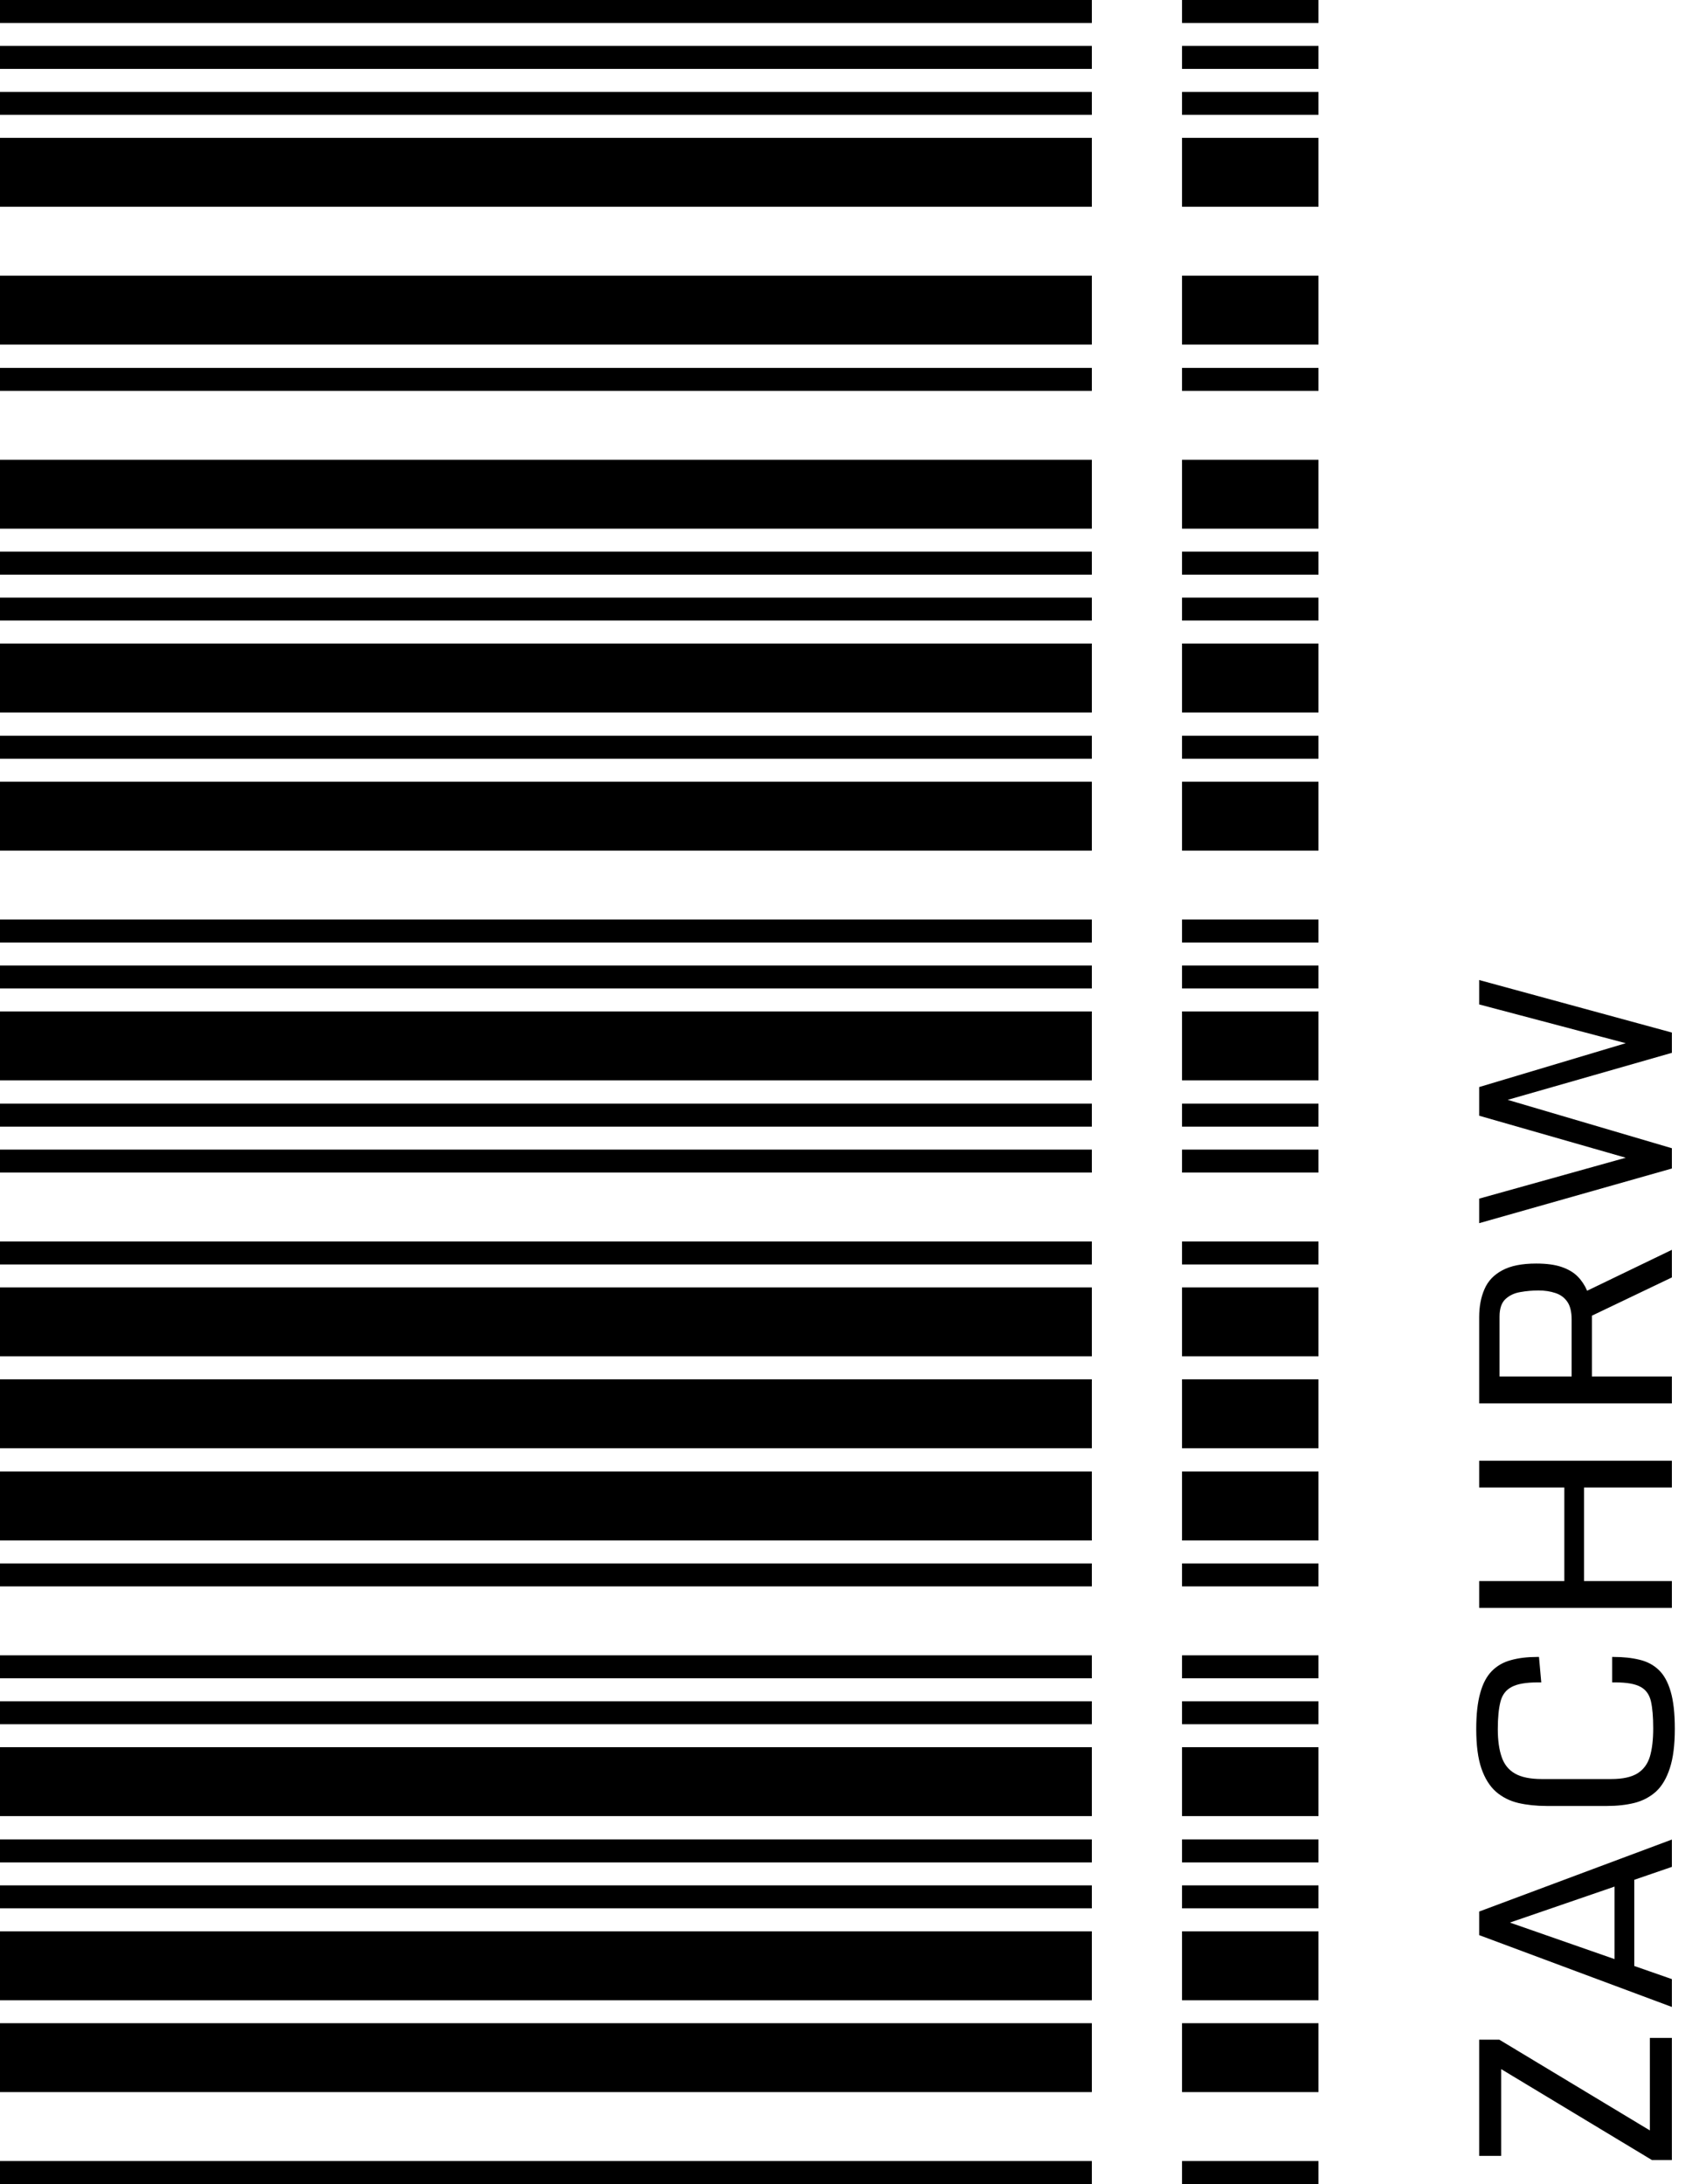
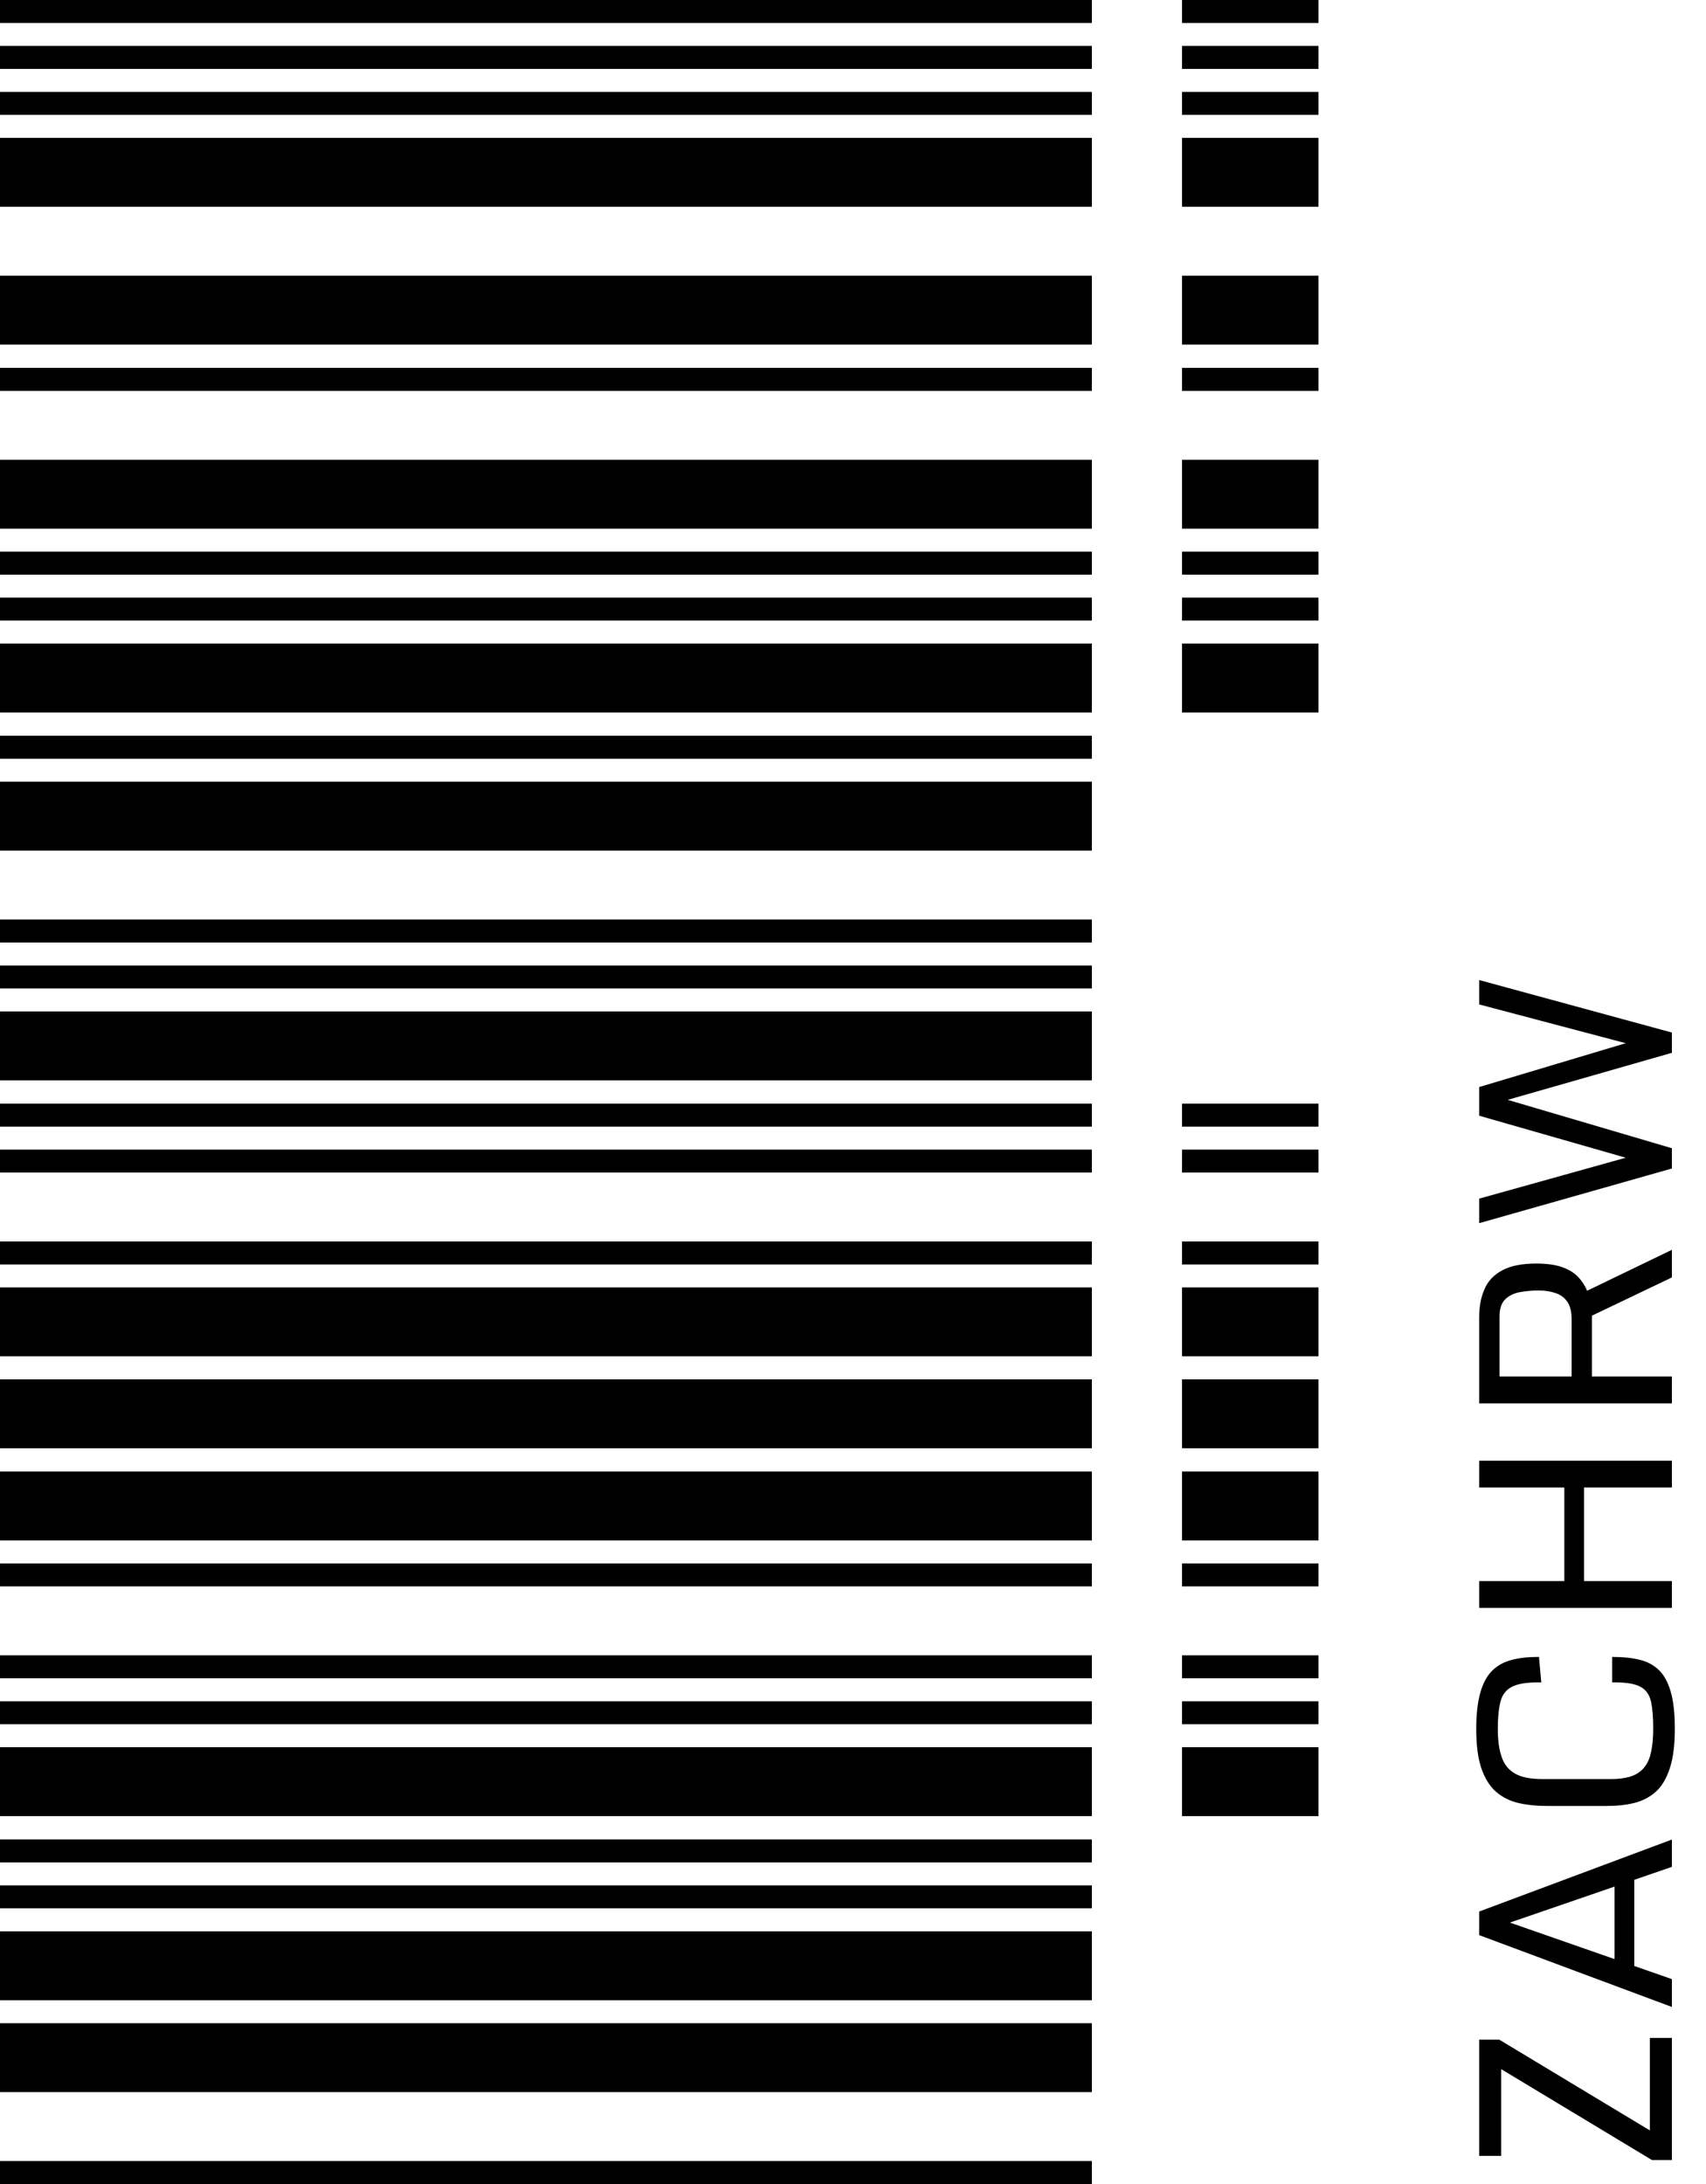
<svg xmlns="http://www.w3.org/2000/svg" fill="none" height="100%" overflow="visible" preserveAspectRatio="none" style="display: block;" viewBox="0 0 50 64" width="100%">
  <g id="zachrw logo">
    <g id="Group 75">
      <g id="zachrw logo_2">
        <path d="M32 64H0L0 63.327L32 63.327V64ZM32 61.307H0L0 59.288H32V61.307ZM32 58.615H0L0 56.596H32V58.615ZM32 55.922H0L0 55.249H32V55.922ZM32 54.576H0L0 53.903H32V54.576Z" fill="black" />
        <path d="M32 53.219H0L0 51.2H32V53.219ZM32 50.527H0L0 49.854H32V50.527ZM32 49.181H0L0 48.508H32V49.181ZM32 46.488H0L0 45.815H32V46.488ZM32 45.142H0L0 43.122H32V45.142Z" fill="black" />
        <path d="M32 42.439H0L0 40.419H32V42.439ZM32 39.746H0L0 37.727H32V39.746ZM32 37.054H0L0 36.381H32V37.054ZM32 34.361H0L0 33.688H32V34.361ZM32 33.015H0L0 32.342H32V33.015Z" fill="black" />
        <path d="M32 31.658H0L0 29.639H32V31.658ZM32 28.966H0L0 28.293H32V28.966ZM32 27.619H0L0 26.946H32V27.619ZM32 24.927H0L0 22.907H32V24.927ZM32 22.234H0L0 21.561H32V22.234Z" fill="black" />
        <path d="M32 20.878H0L0 18.858H32V20.878ZM32 18.185H0L0 17.512H32V18.185ZM32 16.839H0L0 16.166H32V16.839ZM32 15.492H0L0 13.473H32V15.492ZM32 11.454H0L0 10.781H32V11.454Z" fill="black" />
        <path d="M32 10.097H0L0 8.078H32V10.097ZM32 6.058H0L0 4.039H32V6.058ZM32 3.366H0L0 2.693H32V3.366ZM32 2.019H0L0 1.346H32V2.019ZM32 0.673H0L0 -1.65581e-06H32V0.673Z" fill="black" />
      </g>
      <g id="zachrw logo_3">
-         <path d="M38.643 64H34.643V63.327L38.643 63.327V64ZM38.643 61.307H34.643V59.288H38.643V61.307ZM38.643 58.615H34.643V56.596H38.643V58.615ZM38.643 55.922H34.643V55.249H38.643V55.922ZM38.643 54.576H34.643V53.903H38.643V54.576Z" fill="black" />
        <path d="M38.643 53.219H34.643V51.2H38.643V53.219ZM38.643 50.527H34.643V49.854H38.643V50.527ZM38.643 49.181H34.643V48.508H38.643V49.181ZM38.643 46.488H34.643V45.815H38.643V46.488ZM38.643 45.142H34.643V43.122H38.643V45.142Z" fill="black" />
        <path d="M38.643 42.439H34.643V40.419H38.643V42.439ZM38.643 39.746H34.643V37.727H38.643V39.746ZM38.643 37.054H34.643V36.381H38.643V37.054ZM38.643 34.361H34.643V33.688H38.643V34.361ZM38.643 33.015H34.643V32.342H38.643V33.015Z" fill="black" />
-         <path d="M38.643 31.658H34.643V29.639H38.643V31.658ZM38.643 28.966H34.643V28.293H38.643V28.966ZM38.643 27.619H34.643V26.946H38.643V27.619ZM38.643 24.927H34.643V22.907H38.643V24.927ZM38.643 22.234H34.643V21.561H38.643V22.234Z" fill="black" />
        <path d="M38.643 20.878H34.643V18.858H38.643V20.878ZM38.643 18.185H34.643V17.512H38.643V18.185ZM38.643 16.839H34.643V16.166H38.643V16.839ZM38.643 15.492H34.643V13.473H38.643V15.492ZM38.643 11.454H34.643V10.781H38.643V11.454Z" fill="black" />
        <path d="M38.643 10.097H34.643V8.078H38.643V10.097ZM38.643 6.058H34.643L34.643 4.039H38.643V6.058ZM38.643 3.366H34.643V2.693H38.643V3.366ZM38.643 2.019H34.643V1.346H38.643V2.019ZM38.643 0.673H34.643V-1.65581e-06H38.643V0.673Z" fill="black" />
      </g>
    </g>
    <g id="ZACHRW">
      <path d="M48.414 63.297L43.996 60.633V63.176H43.352V59.77H43.941L48.355 62.43V59.719H49V63.297H48.414Z" fill="black" />
      <path d="M49 58.812L43.352 56.707V56.016L49 53.906V54.707L44.082 56.398L44.086 56.281L49 57.996V58.812ZM47.898 57.953L47.32 57.766V54.941L47.898 54.762V57.953Z" fill="black" />
      <path d="M49.086 50.66C49.086 51.132 49.038 51.516 48.941 51.812C48.845 52.109 48.71 52.339 48.535 52.5C48.358 52.659 48.148 52.77 47.906 52.832C47.664 52.892 47.396 52.922 47.102 52.922H45.328C45.029 52.922 44.754 52.893 44.504 52.836C44.251 52.776 44.033 52.667 43.848 52.508C43.663 52.346 43.52 52.118 43.418 51.824C43.316 51.527 43.266 51.142 43.266 50.668C43.266 50.241 43.305 49.889 43.383 49.613C43.458 49.337 43.572 49.122 43.723 48.969C43.874 48.815 44.061 48.708 44.285 48.648C44.507 48.586 44.763 48.555 45.055 48.555H45.105L45.172 49.301H45.066C44.725 49.301 44.471 49.345 44.305 49.434C44.138 49.52 44.029 49.663 43.977 49.863C43.925 50.064 43.898 50.332 43.898 50.668C43.898 50.999 43.936 51.272 44.012 51.488C44.085 51.704 44.215 51.866 44.402 51.973C44.587 52.079 44.848 52.133 45.184 52.133H47.223C47.556 52.133 47.811 52.078 47.988 51.969C48.165 51.859 48.288 51.695 48.355 51.477C48.421 51.255 48.453 50.978 48.453 50.645C48.453 50.316 48.431 50.055 48.387 49.859C48.342 49.661 48.242 49.52 48.086 49.434C47.927 49.345 47.68 49.301 47.344 49.301H47.25V48.555H47.289C47.573 48.555 47.827 48.582 48.051 48.637C48.272 48.689 48.46 48.788 48.613 48.934C48.767 49.079 48.884 49.292 48.965 49.57C49.046 49.846 49.086 50.21 49.086 50.66Z" fill="black" />
      <path d="M43.352 47.117V46.332H45.848V43.59H43.352V42.805H49V43.59H46.426V46.332H49V47.117H43.352Z" fill="black" />
      <path d="M49 41.125H43.352V38.605C43.352 38.288 43.404 38.012 43.508 37.777C43.609 37.54 43.783 37.357 44.027 37.227C44.27 37.094 44.602 37.027 45.023 37.027C45.328 37.027 45.578 37.061 45.773 37.129C45.969 37.197 46.125 37.29 46.242 37.41C46.357 37.527 46.448 37.665 46.516 37.824L49 36.625V37.434L46.656 38.555V40.336H49V41.125ZM46.062 40.336V38.672C46.062 38.443 46.02 38.267 45.934 38.145C45.848 38.022 45.732 37.938 45.586 37.891C45.438 37.841 45.273 37.816 45.094 37.816C44.911 37.816 44.733 37.832 44.559 37.863C44.384 37.892 44.24 37.96 44.125 38.066C44.008 38.173 43.949 38.345 43.949 38.582V40.336H46.062Z" fill="black" />
      <path d="M43.352 35.844V35.125L47.648 33.926L43.352 32.695V31.855L47.648 30.57L43.352 29.434V28.719L49 30.258V30.852L44.188 32.23L49 33.648V34.242L43.352 35.844Z" fill="black" />
    </g>
  </g>
</svg>